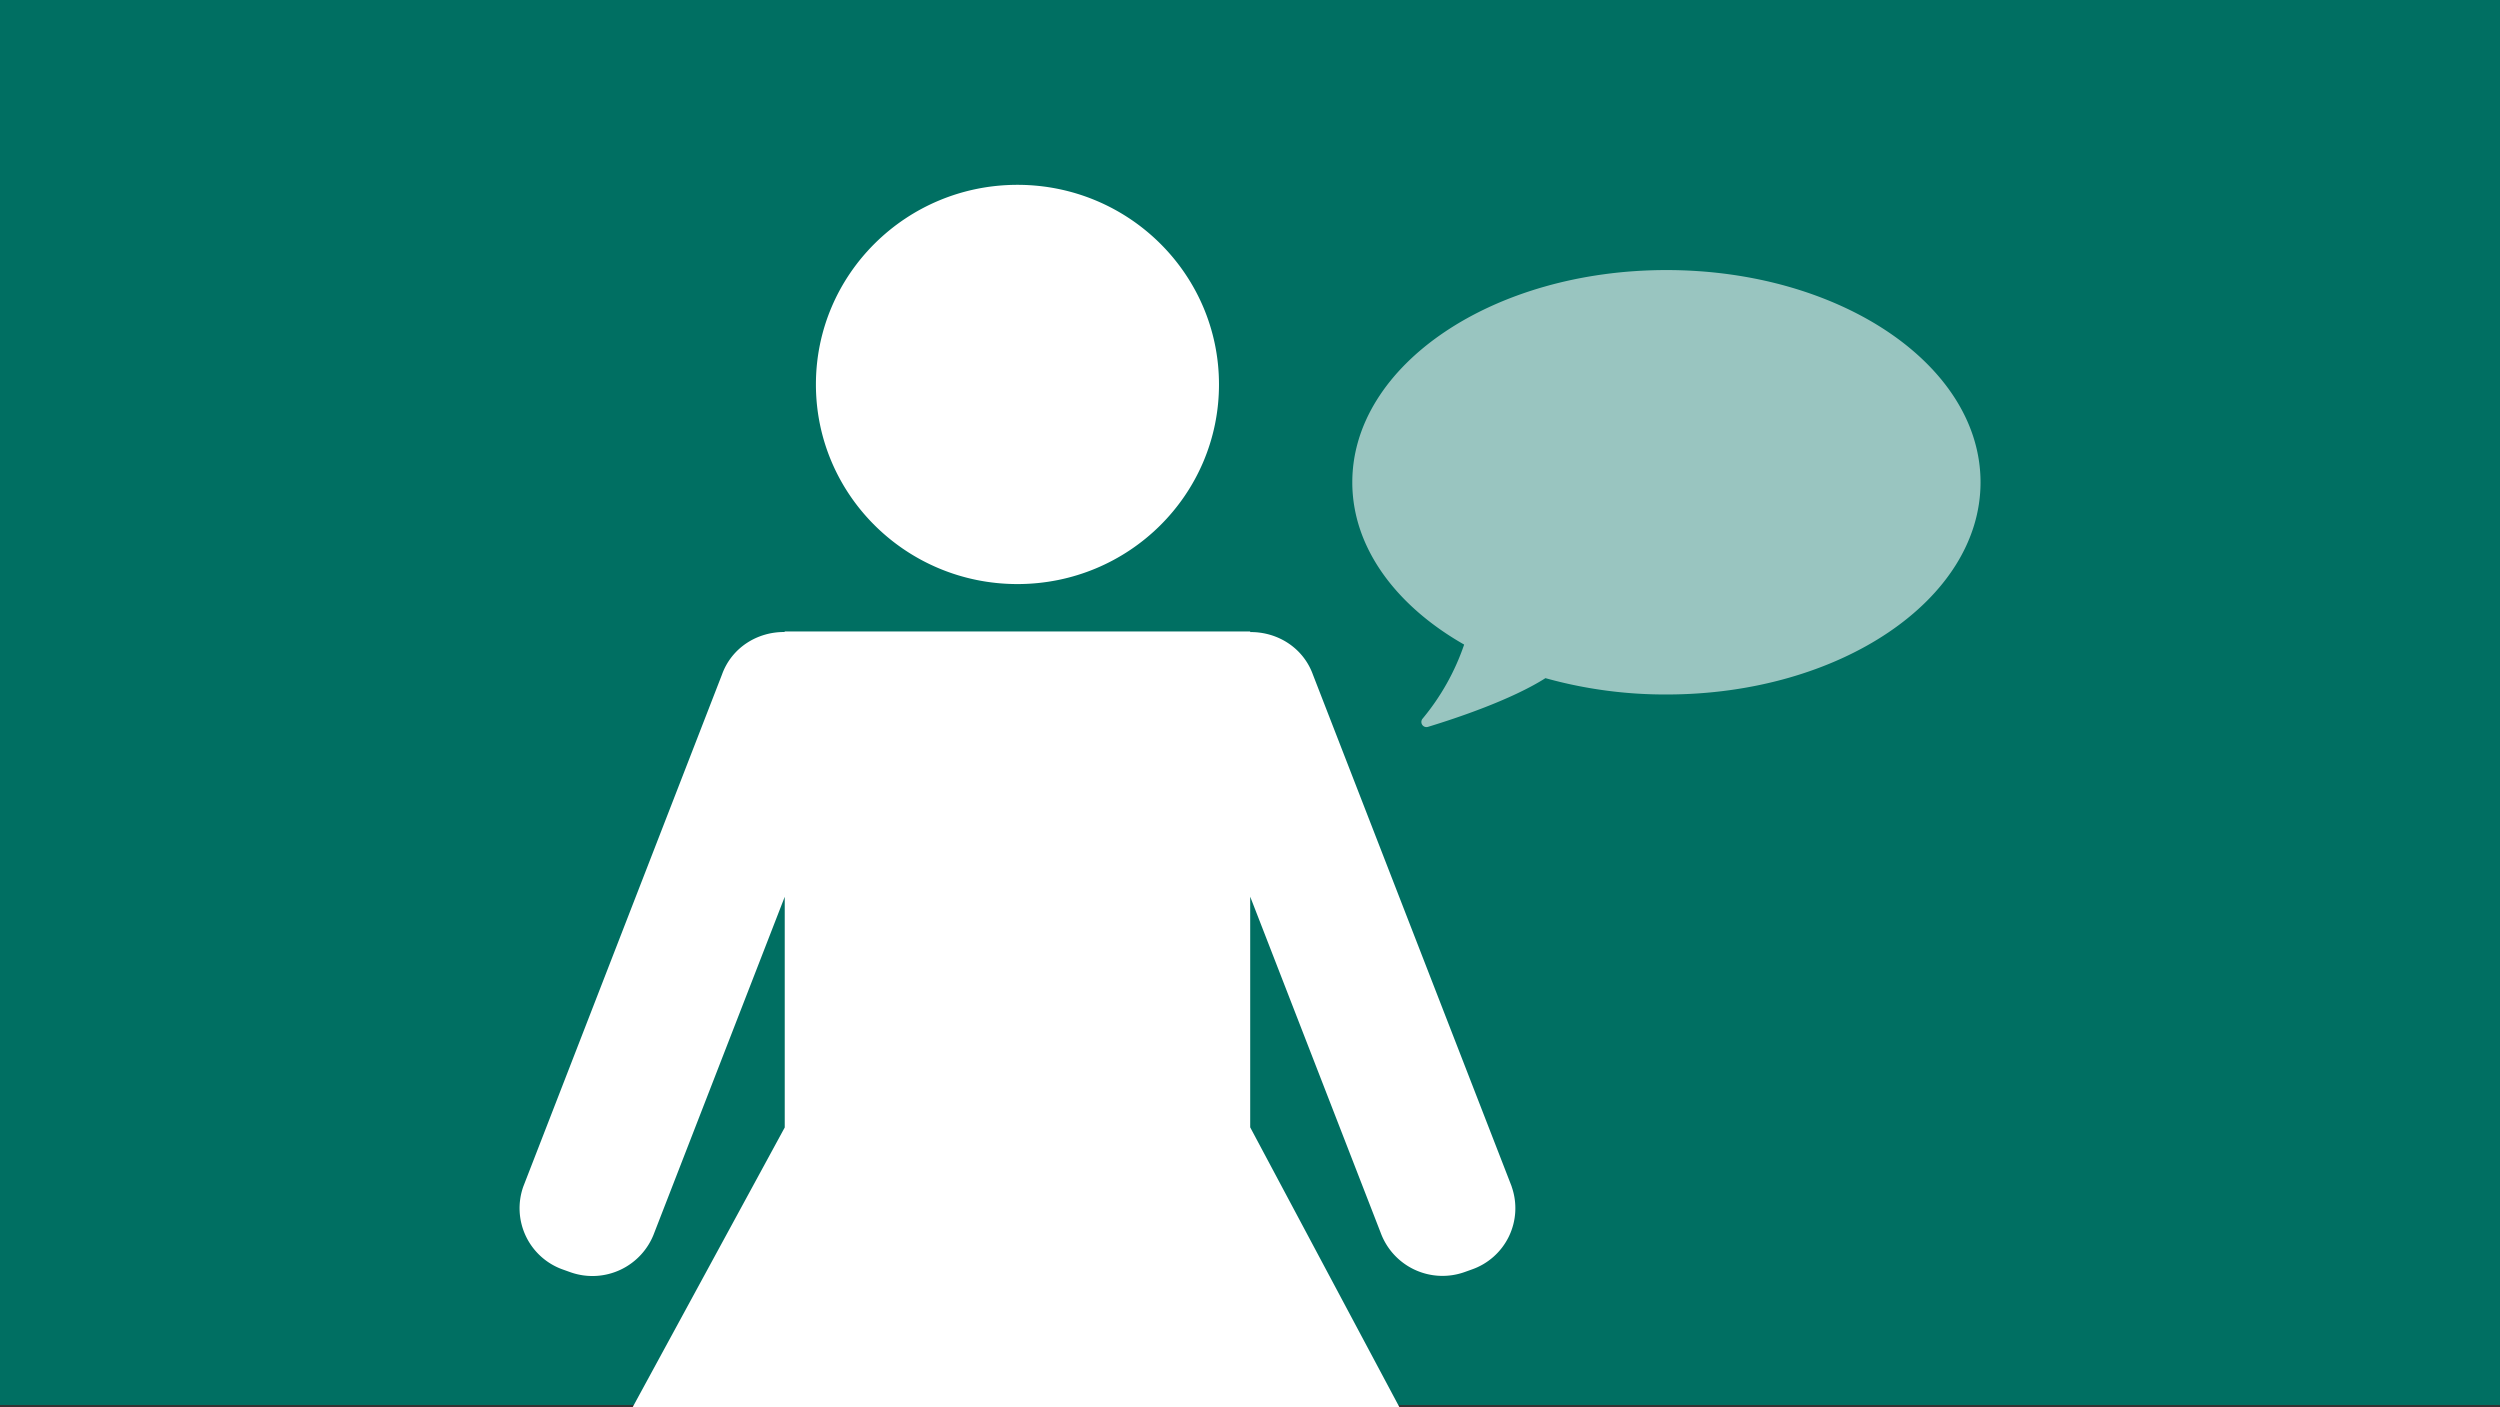
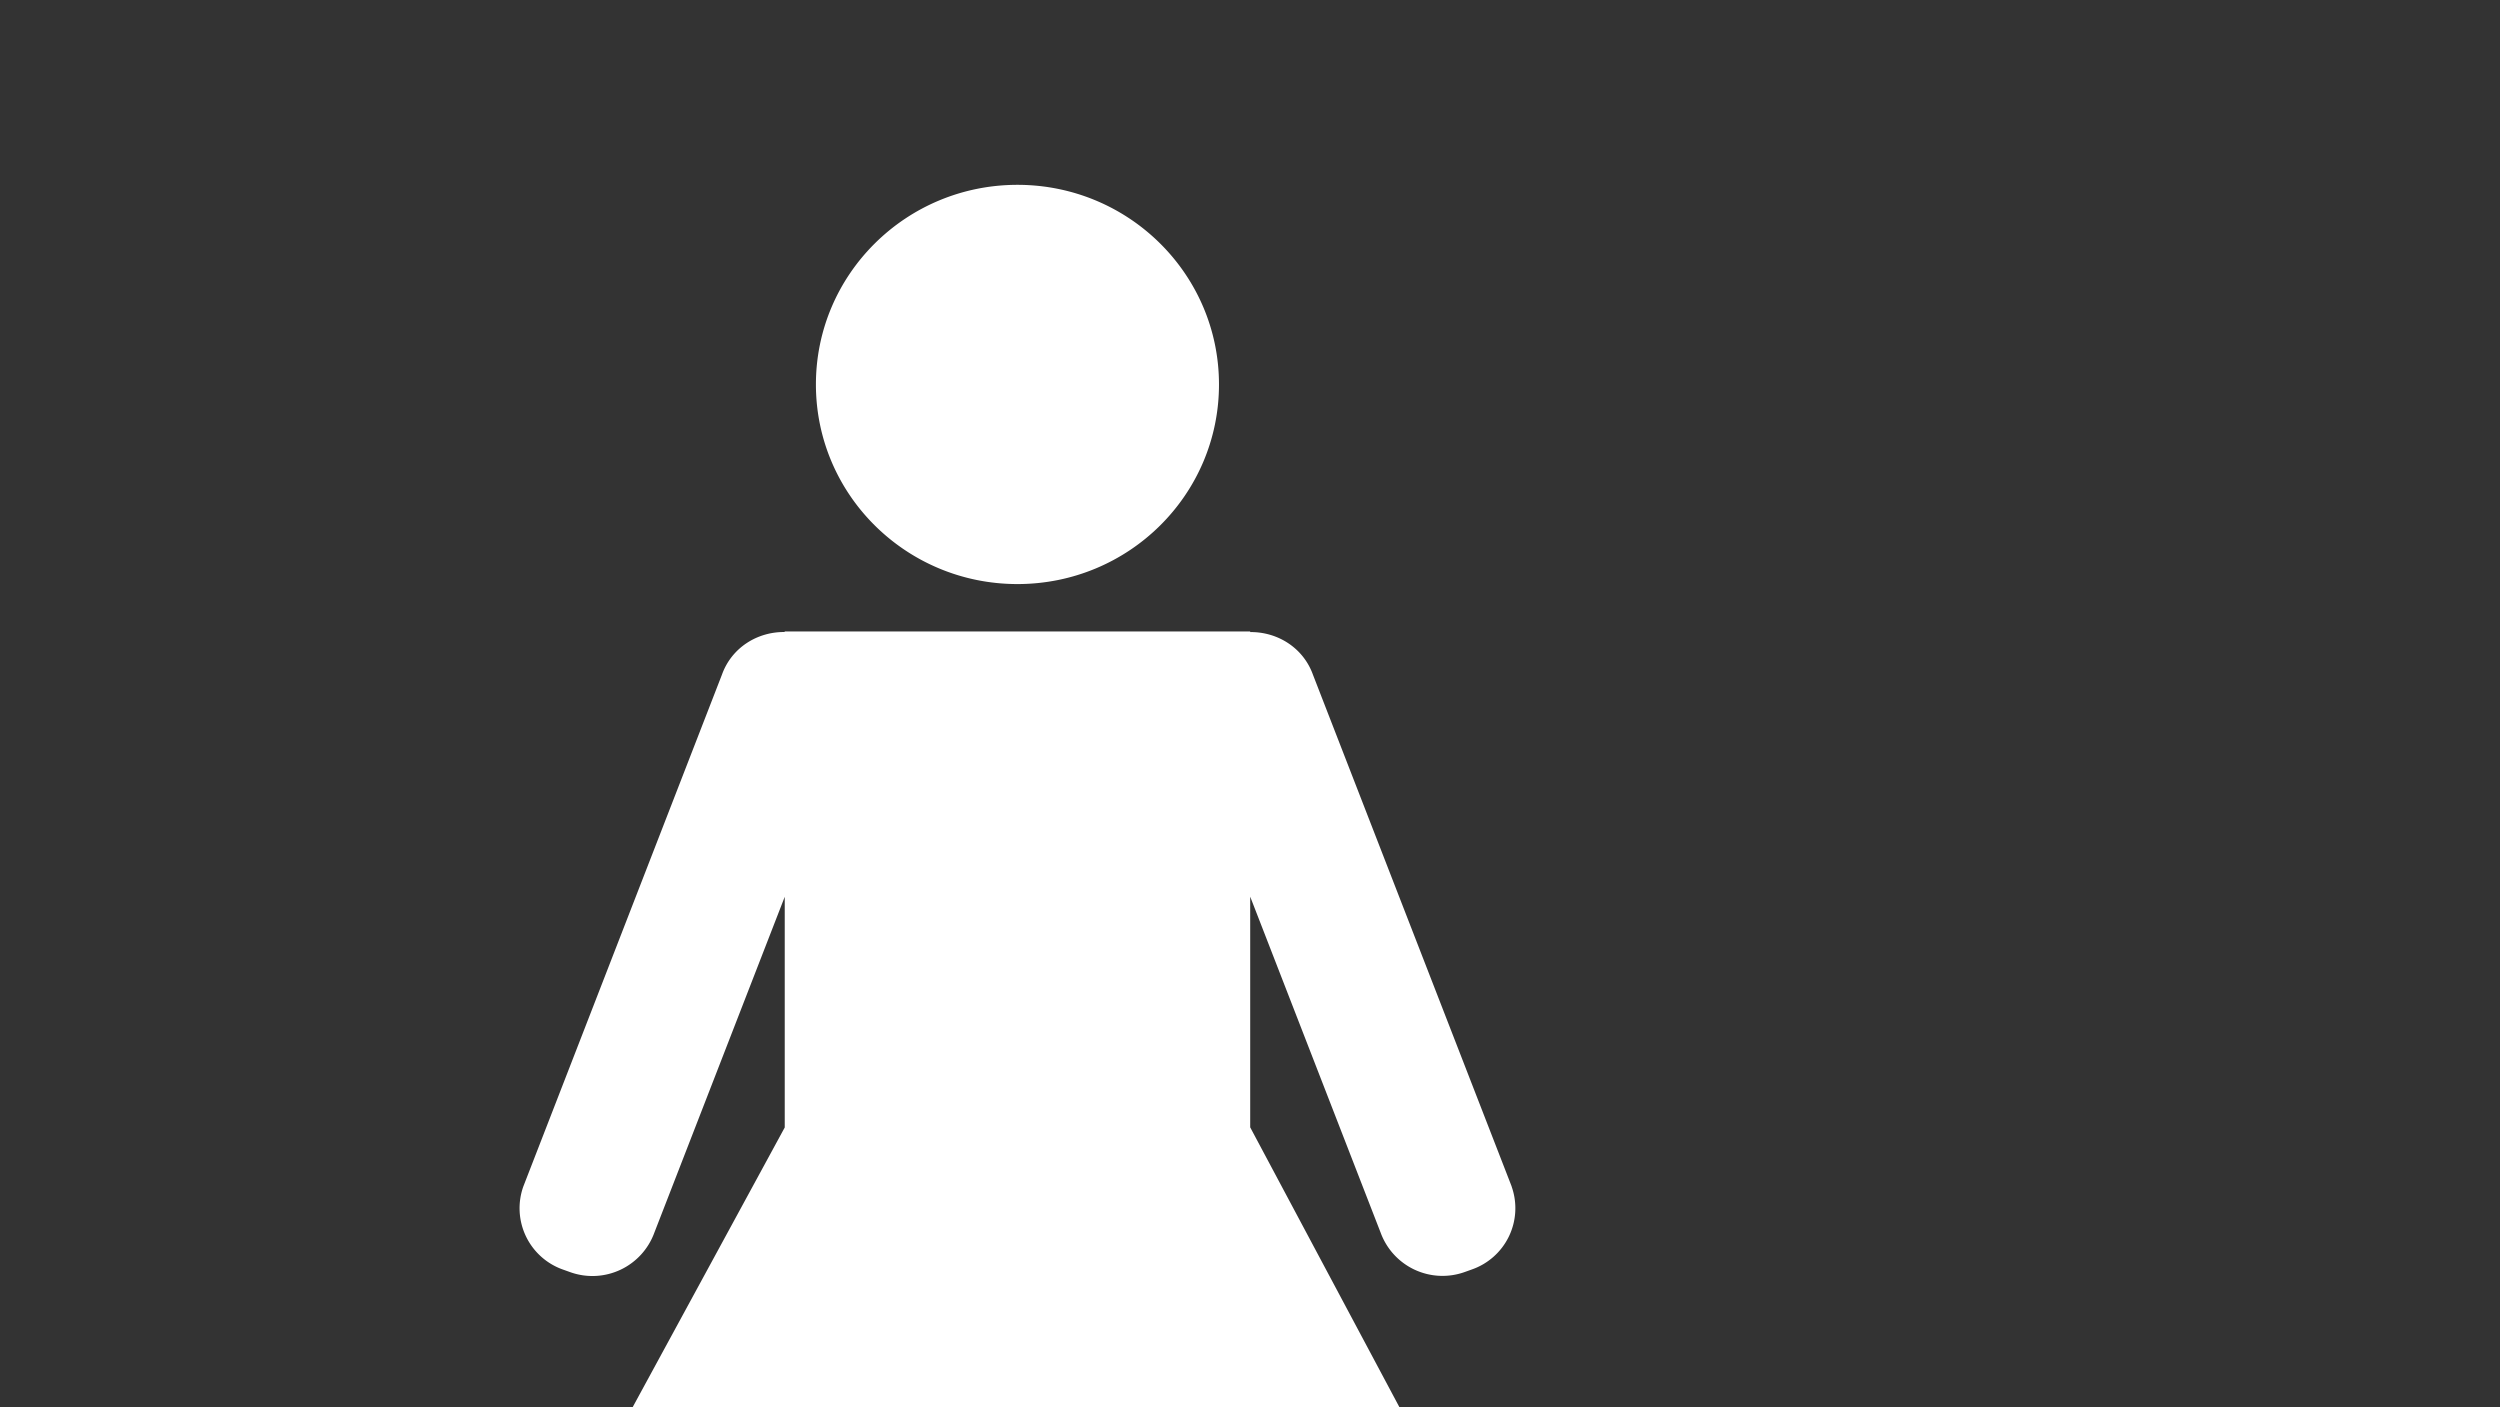
<svg xmlns="http://www.w3.org/2000/svg" id="Layer_1" data-name="Layer 1" viewBox="0 0 1500 844.2">
  <rect x="0" y="0" width="1500" height="844.2" fill="#333333" stroke="none" />
  <defs>
    <style>.cls-1{fill:#006f62;}.cls-2,.cls-3{fill:#fff;}.cls-3{opacity:0.6;isolation:isolate;}</style>
  </defs>
-   <rect class="cls-1" width="1500" height="843" />
  <path class="cls-2" d="M731.39,230.67c0-66.14-54.14-119.77-120.92-119.77S489.55,164.53,489.55,230.67s54.12,119.77,120.92,119.77,120.92-53.56,120.92-119.77M907,711.88,787.72,404.7c-5.83-16.09-21.24-25.63-37.6-25.45v-.37H470.79v.33c-16.36-.18-31.76,9.36-37.57,25.45L314,711.88a39,39,0,0,0,23.67,49.82h0l.18.06,4.33,1.55a39.52,39.52,0,0,0,50.39-23.62l78.27-201.61v138.4L379.65,844.2H839.59L750.12,676.4V538l78.27,201.61a39.52,39.52,0,0,0,50.39,23.62l4.33-1.55a38.91,38.91,0,0,0,23.94-49.54.88.88,0,0,0-.1-.3" />
-   <path class="cls-3" d="M811.38,289.37c0-70.32,84.38-127.33,188.47-127.33s188.47,57,188.47,127.33-84.38,127.32-188.47,127.32a267.31,267.31,0,0,1-72.58-9.8C906.61,420,873.59,431,856.71,436.14a3.07,3.07,0,0,1-3.78-2.14,3.1,3.1,0,0,1,.67-2.86,140.28,140.28,0,0,0,24.89-44.39c-41-23.36-67.11-58.3-67.11-97.38" />
</svg>